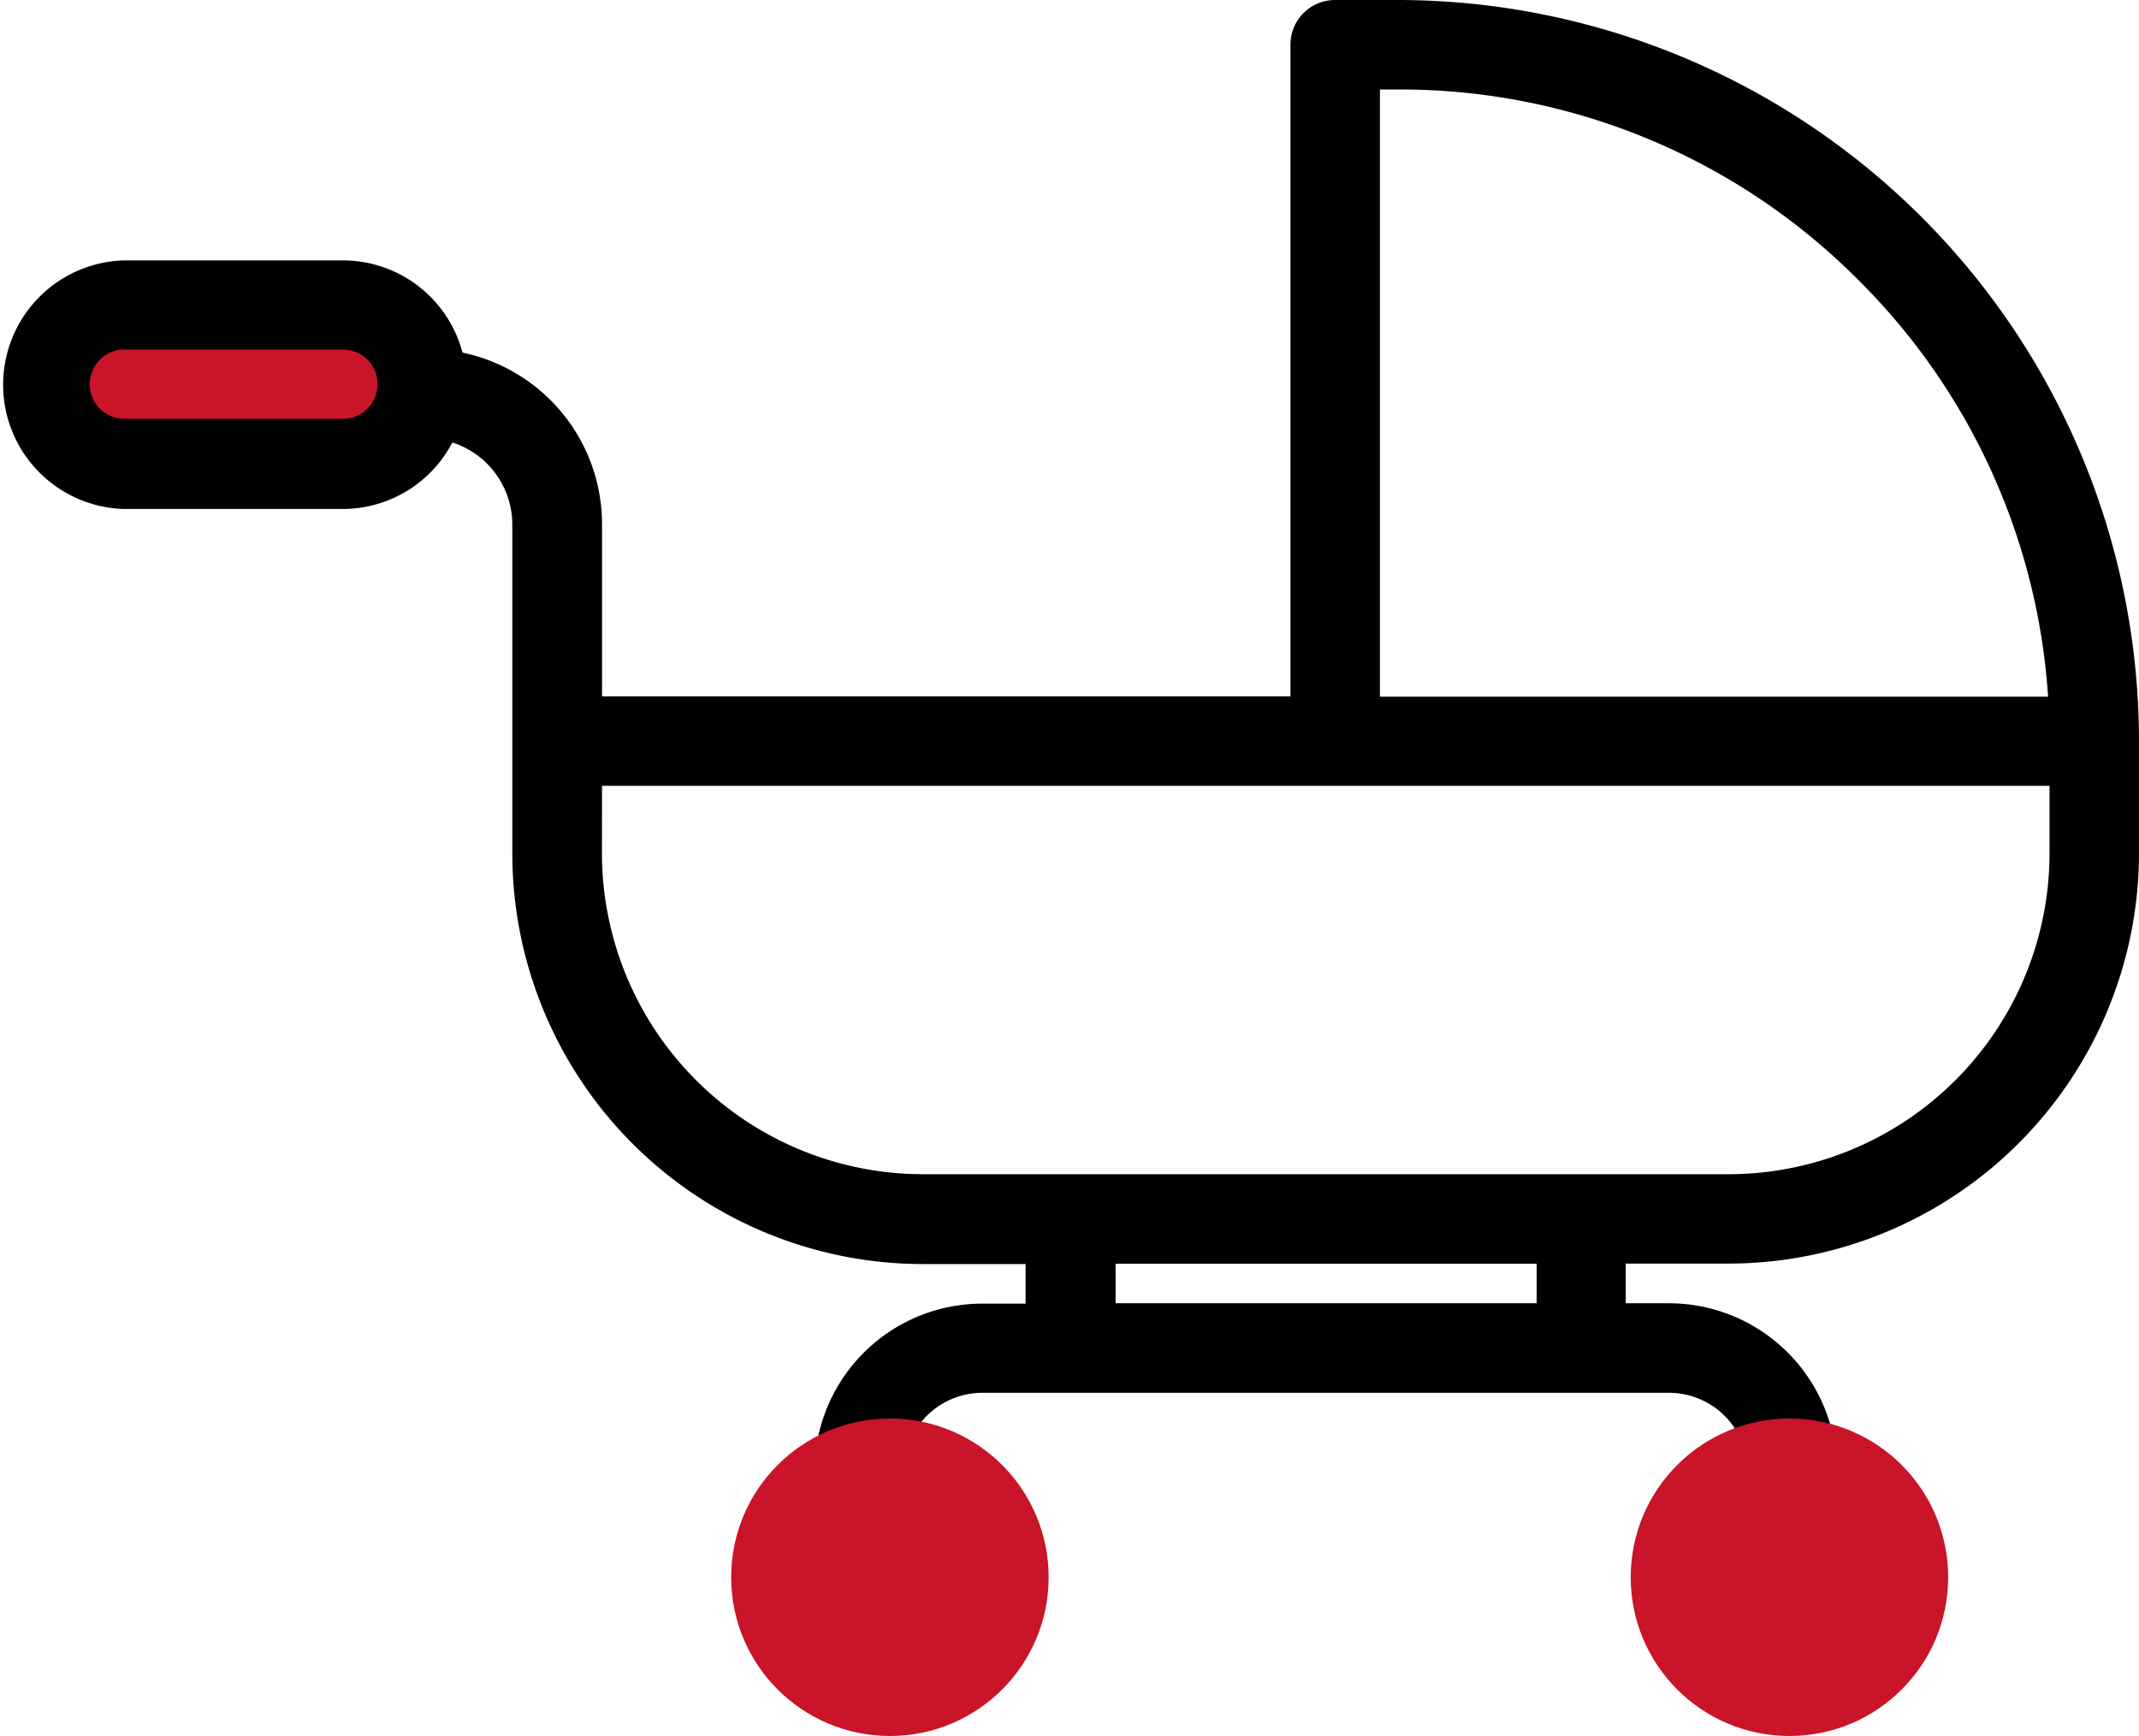
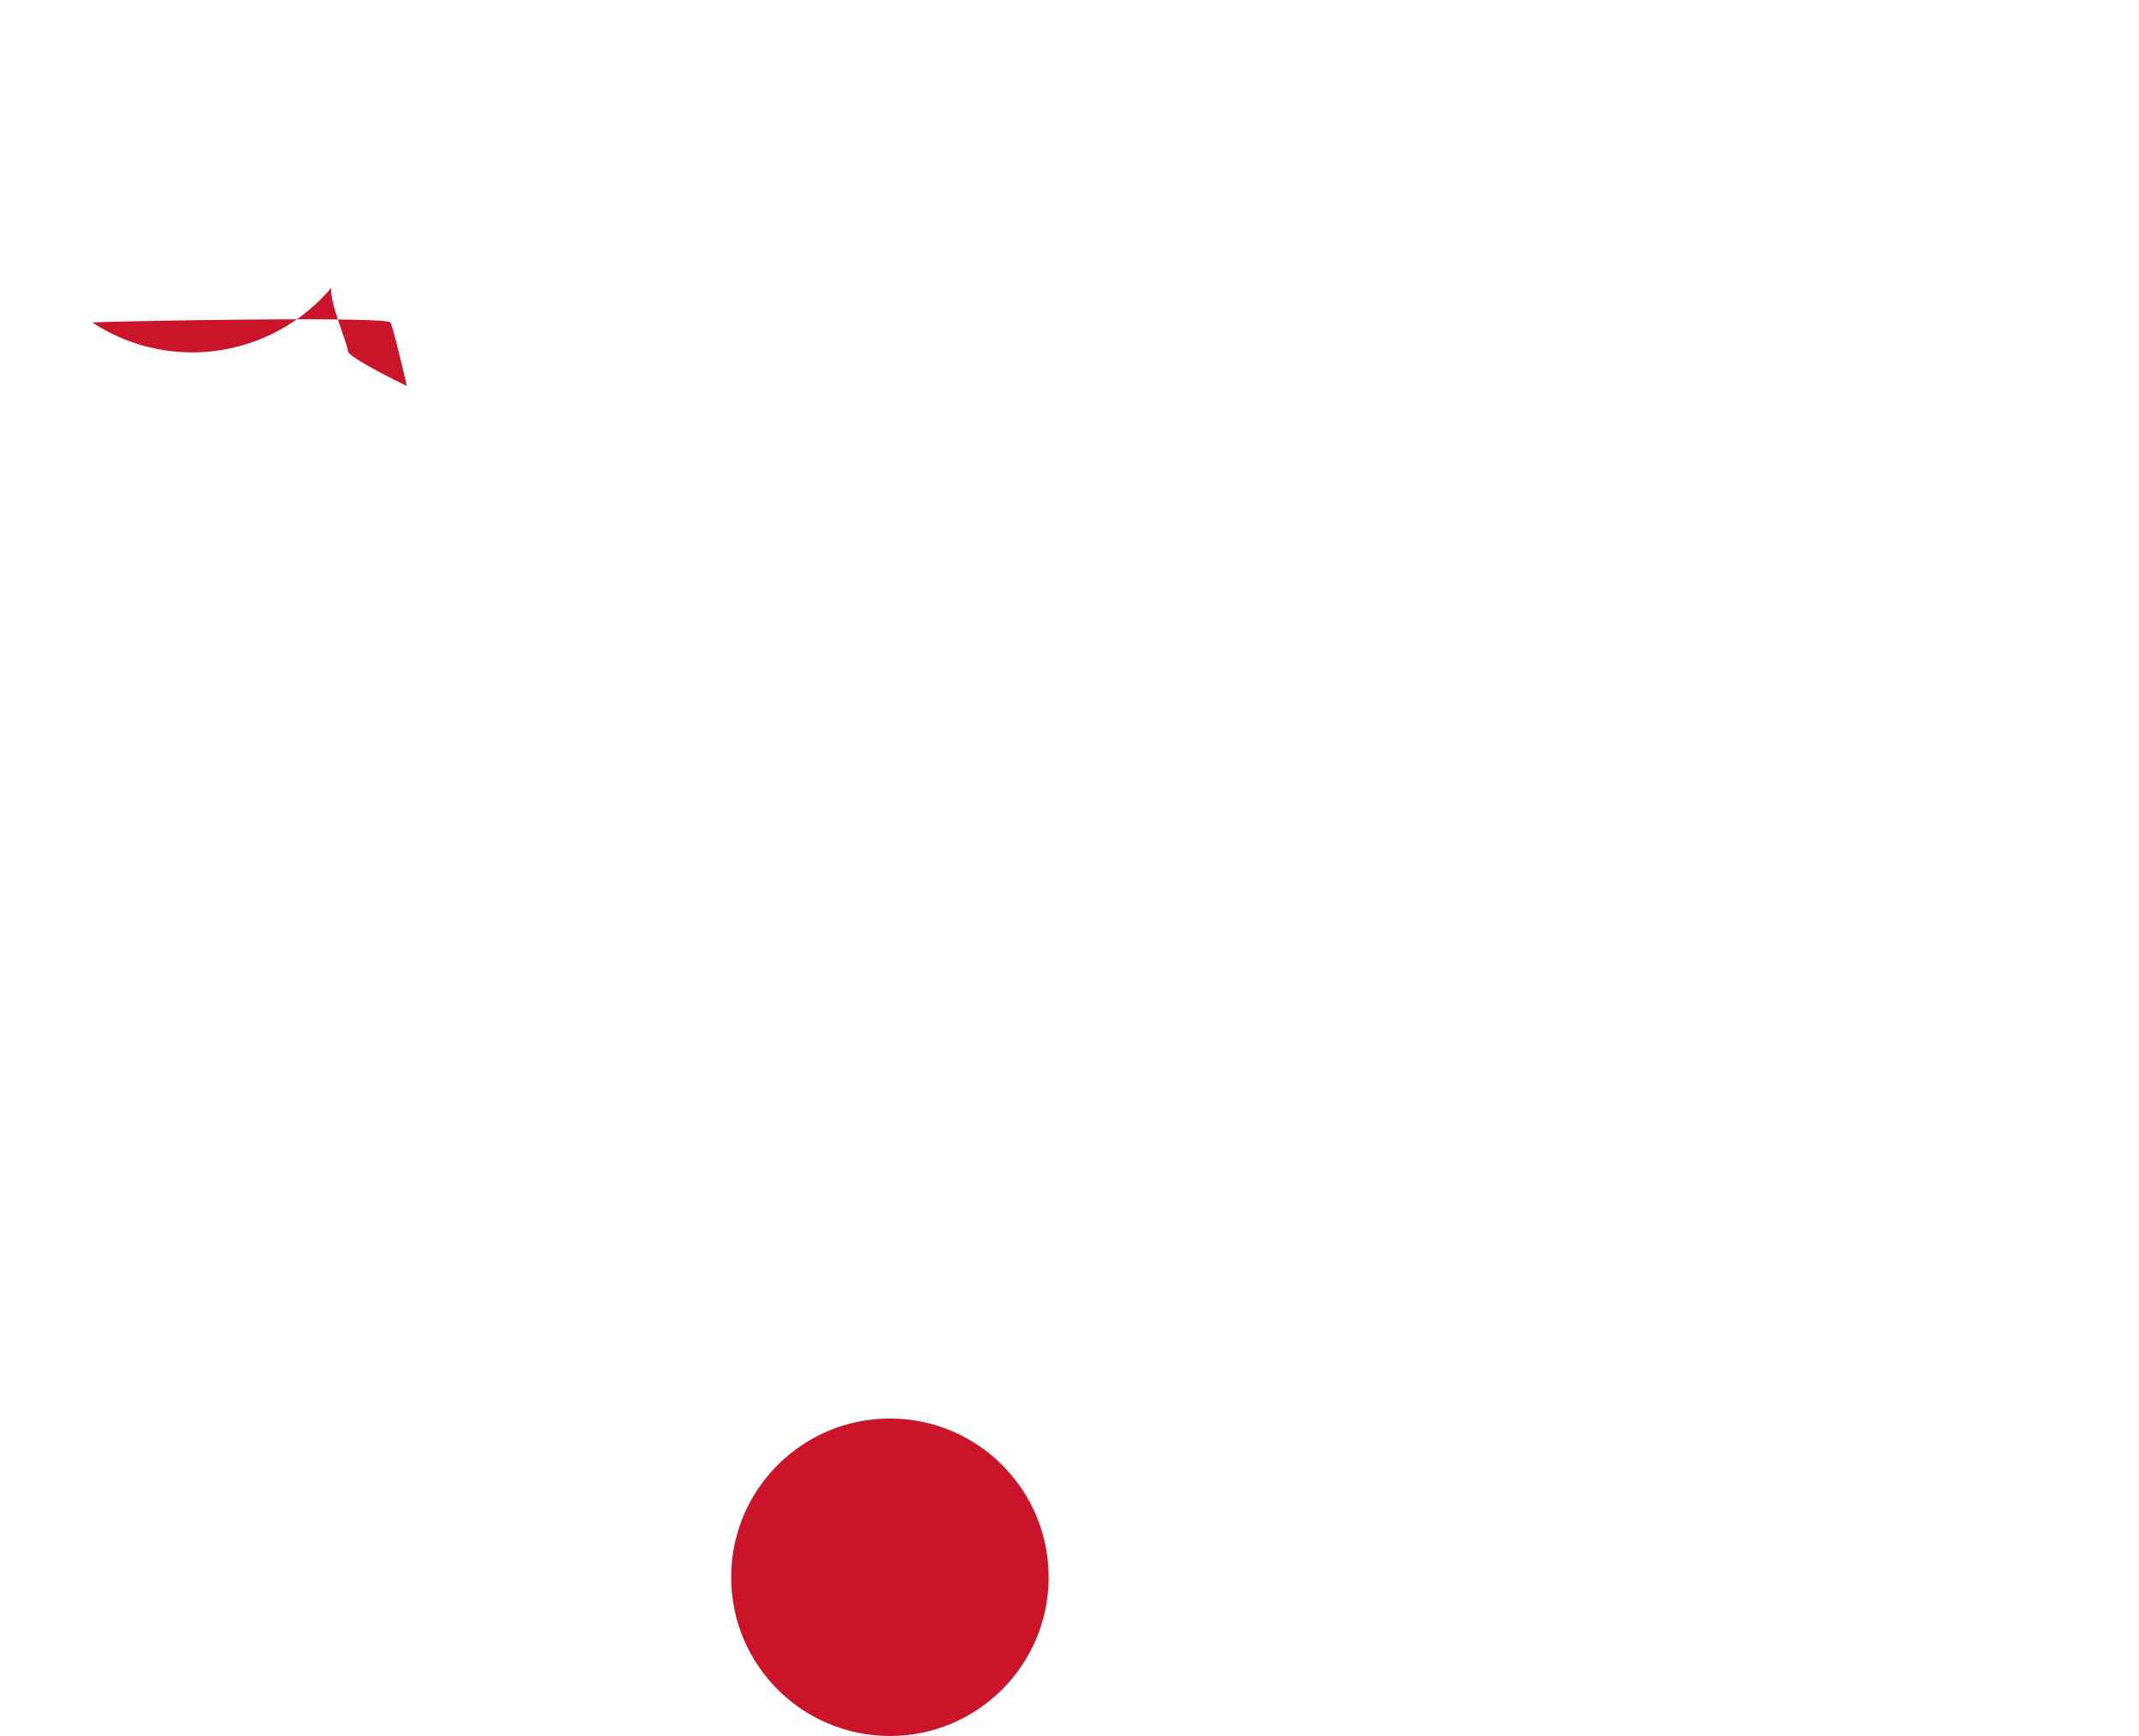
<svg xmlns="http://www.w3.org/2000/svg" width="40.424" height="32.808" viewBox="0 0 40.424 32.808">
  <g id="Group_173189" data-name="Group 173189" transform="translate(-608.182 -216.192)">
-     <path id="Path_17767" data-name="Path 17767" d="M609.927,222.287c.186-.021,5.572-.124,5.634,0s.31,1.2.31,1.2l-.31.784-1.961.454-2.91.207s-1.114-.537-1.114-.661-.37-.97-.31-1.2A3.44,3.44,0,0,1,609.927,222.287Z" fill="#c91429" />
-     <path id="Path_16466" data-name="Path 16466" d="M3.1,17.391H7.231A2.089,2.089,0,0,1,9.283,19.1a3.066,3.066,0,0,1,2.595,3.019V25.63h13.51V13.063a.592.592,0,0,1,.593-.593h1.185A13.767,13.767,0,0,1,40.924,26.229h0V28.35a7.514,7.514,0,0,1-7.5,7.5h-2.2V37.1H32.3a2.927,2.927,0,0,1,2.9,2.626c1.191.262.9,3.039-.568,3.039s-1.778-2.74-.624-3.02a1.743,1.743,0,0,0-1.715-1.453H19.312A1.743,1.743,0,0,0,17.6,39.745c1.16.281.836,2.612-.63,2.612s-1.753-2.375-.561-2.63a2.921,2.921,0,0,1,2.9-2.62h1.073V35.859h-2.2a7.514,7.514,0,0,1-7.5-7.5V26.235h0v-4.1a1.881,1.881,0,0,0-1.522-1.846,2.09,2.09,0,0,1-1.934,1.3H3.089A2.1,2.1,0,0,1,3.1,17.391ZM34.637,41.574c.8,0,1.1-.363.593-.594v.78a.593.593,0,0,1-1.185,0v-.78C33.533,41.2,33.832,41.574,34.637,41.574ZM16.98,41.165c.8,0,1.1.045.593-.186v.78a.593.593,0,0,1-1.185,0v-.78C15.876,41.2,16.175,41.165,16.98,41.165ZM36.053,17.341a12.462,12.462,0,0,0-8.888-3.68h-.586V25.636H39.72A12.471,12.471,0,0,0,36.053,17.341ZM21.576,37.1H30.04V35.853H21.583V37.1Zm-9.7-8.751a6.319,6.319,0,0,0,6.312,6.312H33.421a6.319,6.319,0,0,0,6.312-6.312V26.821H11.878ZM3.1,20.385H7.231a.9.9,0,1,0,0-1.809H3.1a.9.9,0,1,0,0,1.809Z" transform="translate(607.432 203.972)" stroke="#000" stroke-width="0.5" />
-     <circle id="Ellipse_459" data-name="Ellipse 459" cx="3" cy="3" r="3" transform="translate(639 243)" fill="#c91429" />
+     <path id="Path_17767" data-name="Path 17767" d="M609.927,222.287c.186-.021,5.572-.124,5.634,0s.31,1.2.31,1.2s-1.114-.537-1.114-.661-.37-.97-.31-1.2A3.44,3.44,0,0,1,609.927,222.287Z" fill="#c91429" />
    <circle id="Ellipse_460" data-name="Ellipse 460" cx="3" cy="3" r="3" transform="translate(622 243)" fill="#c91429" />
  </g>
</svg>